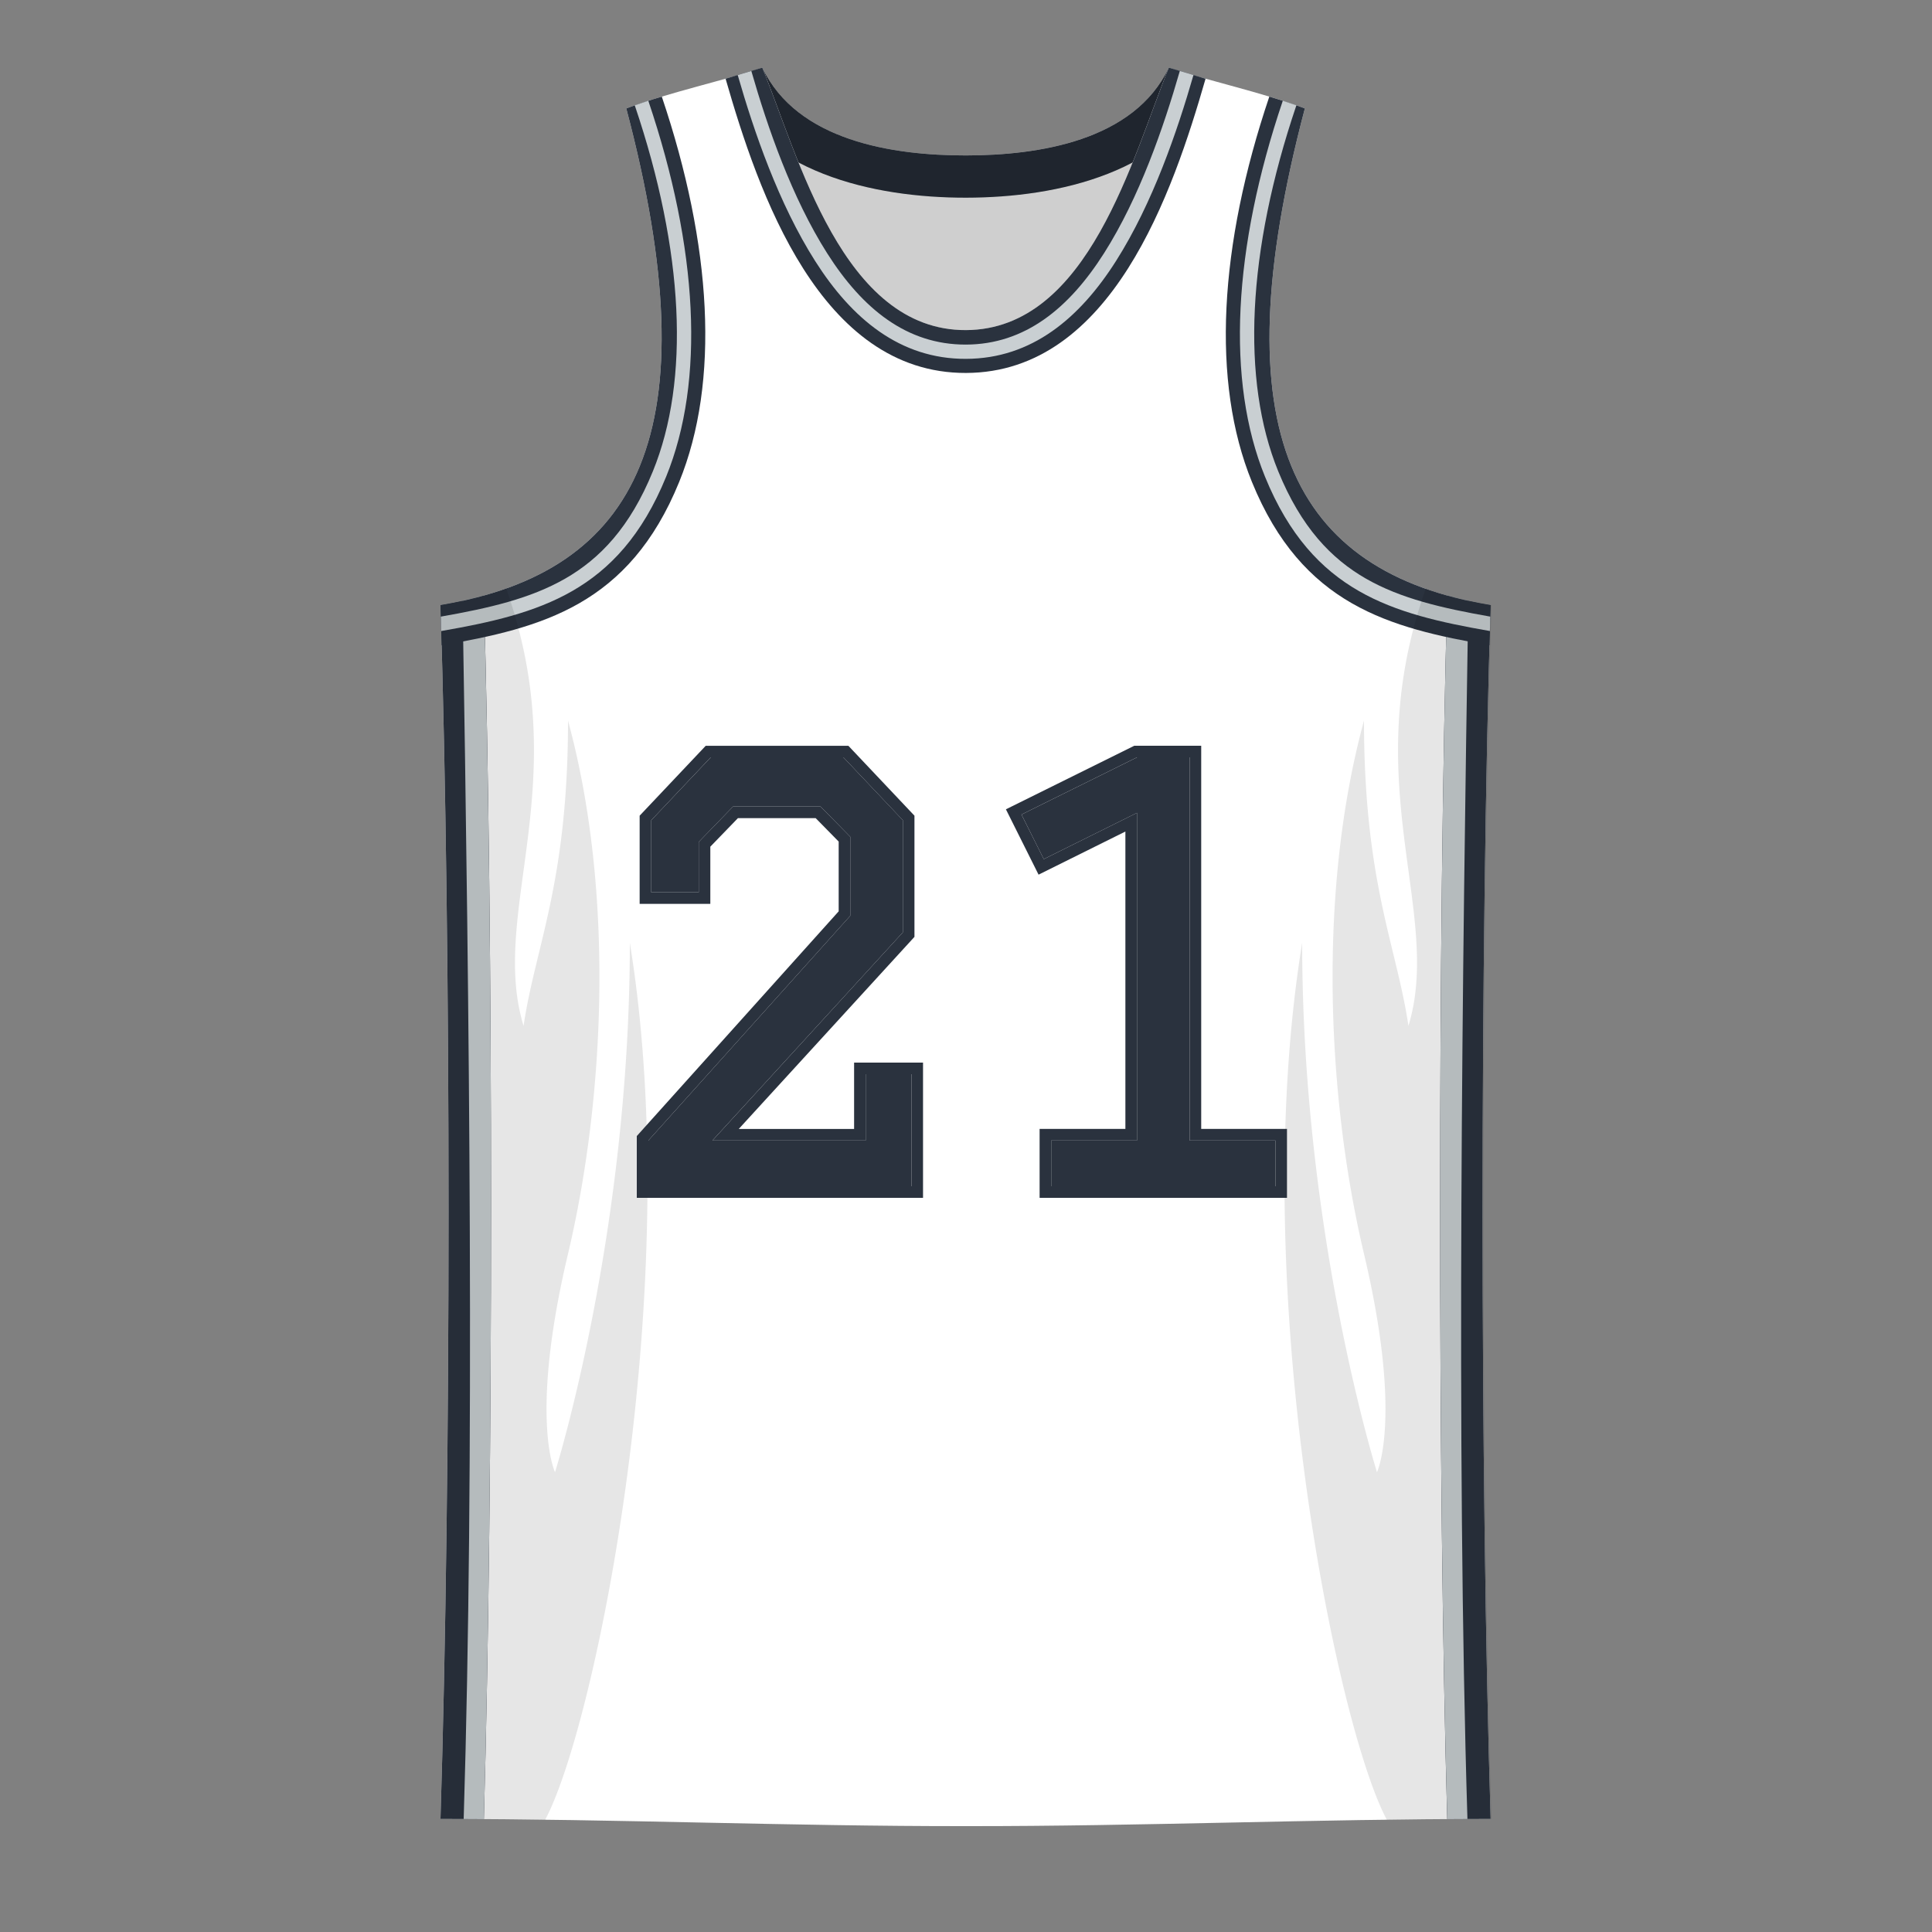
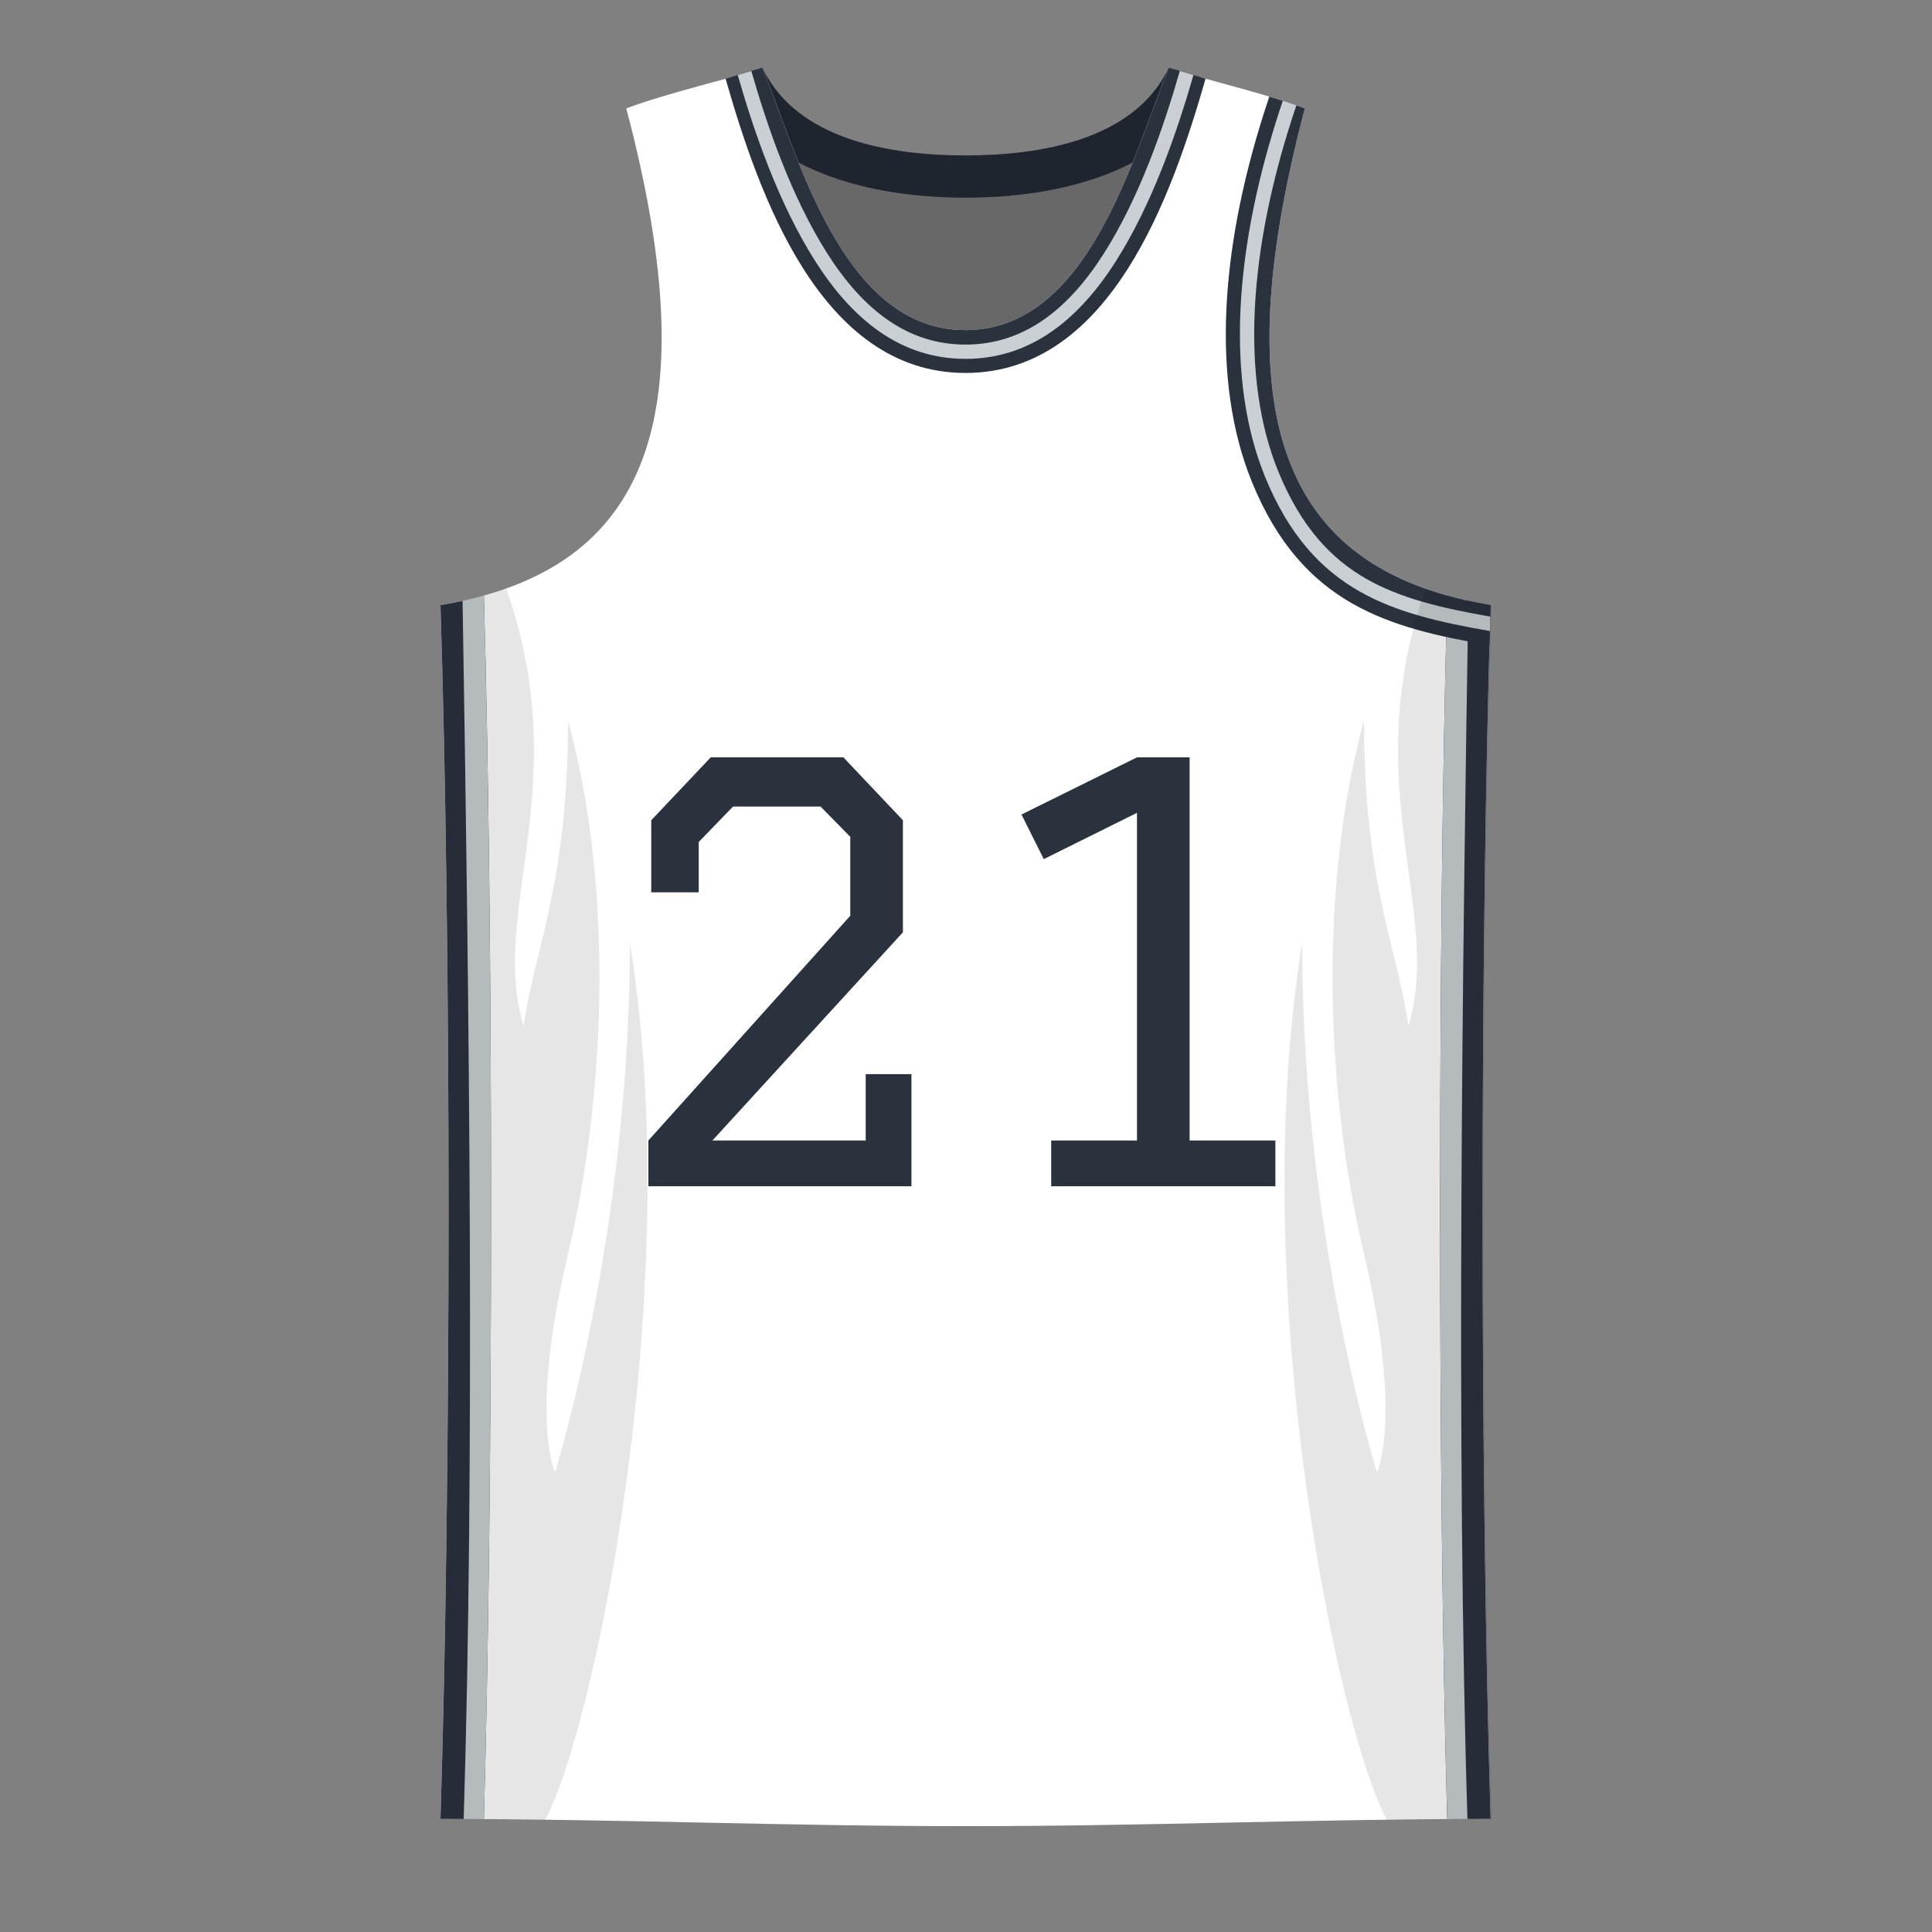
<svg xmlns="http://www.w3.org/2000/svg" width="500" height="500" fill="none" viewBox="0 0 500 500">
  <rect x="0" y="0" width="500" height="500" fill="#808080" stroke="none" />
-   <path fill="#fff" d="M314 99V21l-11.5-3.5c-8.97 18.94-33.7 22.7-52.5 22.73-18.85.02-43.72-3.72-52.72-22.73l-11.5 3.5v78H314Z" />
  <path fill="#2A323E" d="m185.78 21 11.5-3.5c9 19 33.87 22.75 52.72 22.73 18.8-.02 43.53-3.79 52.5-22.73L314 21c-11.23 23.7-40.08 30.13-64 30.16-23.98.02-52.97-6.4-64.22-30.16Z" />
  <path fill="#000" fill-opacity=".1" d="M314 99V21l-11.5-3.5c-8.97 18.94-33.7 22.7-52.5 22.73-18.85.02-43.72-3.72-52.72-22.73l-11.5 3.5v78H314Z" />
  <path fill="#000" fill-opacity=".1" d="M314 99V21l-11.5-3.5c-8.97 18.94-33.7 22.7-52.5 22.73-18.85.02-43.72-3.72-52.72-22.73l-11.5 3.5v78H314Z" />
  <path fill="#000" fill-opacity=".1" d="m185.78 21 11.5-3.5c9 19 33.87 22.75 52.72 22.73 18.8-.02 43.53-3.79 52.5-22.73L314 21c-11.23 23.7-40.08 30.13-64 30.16-23.98.02-52.97-6.4-64.22-30.16Z" />
  <path fill="#fff" d="M114 156.6c2.78 89.4 2.78 224.4 0 314.14 45.3 0 90.7 1.91 136 1.86 45.3.05 90.47-1.86 135.77-1.86C383 381 383 246 385.77 156.6 334.5 148 315.5 112 337.7 28.06 327 24 311.5 20.6 302.5 17.5c-9.37 22.95-20.69 67.78-52.5 67.93-31.93.15-43.36-45-52.72-67.93-9 3.11-24.5 6.5-35.2 10.56C184.28 112 165.28 148 114 156.6Z" />
  <path fill="#2A323E" d="M197.28 17.5c9.36 22.93 20.79 68.08 52.72 67.93 31.81-.15 43.13-44.98 52.5-67.93l9.5 2.87c-8.46 29.4-24.32 76.04-62 76.15-37.8.12-53.76-46.73-62.22-76.15l9.5-2.87Z" />
  <path fill="#C9CFD2" fill-rule="evenodd" d="M194.44 18.36c4.22 14.68 10.5 32.82 19.65 47.22 9.13 14.36 20.6 23.64 35.89 23.6 15.25-.05 26.68-9.36 35.77-23.69 9.12-14.38 15.37-32.46 19.59-47.13l3.53 1.06c-4.23 14.68-10.57 33.18-20 48.05-9.41 14.85-21.83 25.35-38.88 25.4-17.1.06-29.57-10.43-39.02-25.3-9.47-14.9-15.82-33.46-20.05-48.15l3.52-1.06Z" clip-rule="evenodd" />
  <path fill="#2A323E" d="M125.23 470.8c2.47-88.04 2.47-229.1 0-316.67-3.56 1-7.3 1.81-11.23 2.47 2.78 89.4 2.78 224.4 0 314.14 3.8 0 7.53.02 11.23.05ZM374.54 470.8c-2.47-88.04-2.46-229.1.01-316.67 3.55 1 7.3 1.81 11.22 2.47-2.77 89.4-2.77 224.4 0 314.14-3.79 0-7.52.02-11.23.05Z" />
  <path fill="#C9CFD2" d="M125.22 154.13c2.48 87.56 2.48 228.63.01 316.66-1.73-.01-3.48-.03-5.23-.03 2.83-91.56 1.5-207.76-.29-315.26 1.89-.41 3.73-.87 5.51-1.37ZM374.55 154.13c-2.47 87.56-2.48 228.63 0 316.66 1.73-.01 3.47-.03 5.22-.03-2.97-96.43-1.27-222.76.23-315.27-1.86-.41-3.68-.87-5.45-1.36Z" />
  <path fill="#2A323E" d="M337.7 28.06c-2.8-1.07-5.94-2.08-9.2-3.06-13 38.5-15.07 73.82-4.5 99.73 12.99 31.87 35.5 37.77 61.47 42.27l.3-10.4C334.5 148 315.5 112 337.7 28.06Z" />
  <path fill="#C9CFD2" d="m385.68 159.58-.1 3.73c-12.77-2.22-24.14-4.75-33.9-10.35-9.73-5.58-18.09-14.36-24.3-29.6-10.1-24.77-8.29-59.1 4.58-97.2l.04-.08c1.2.39 2.37.78 3.5 1.18l-.03.1c-12.74 37.69-14.29 71-4.67 94.6 5.94 14.55 13.77 22.66 22.72 27.8 9.02 5.16 19.64 7.62 32.16 9.82Z" />
-   <path fill="#2A323E" d="M162.08 28.06c2.8-1.07 5.93-2.08 9.19-3.06 13 38.5 15.07 73.82 4.5 99.73-12.98 31.87-35.5 37.77-61.47 42.27l-.3-10.4c51.28-8.6 70.28-44.6 48.08-128.54Z" />
-   <path fill="#C9CFD2" d="M167.78 26.08c-1.2.39-2.37.78-3.5 1.18l.03.1c12.73 37.69 14.28 71 4.66 94.6-5.93 14.55-13.76 22.66-22.72 27.8-9.01 5.16-19.64 7.62-32.16 9.82l.11 3.73c12.77-2.22 24.14-4.75 33.9-10.35 9.72-5.58 18.08-14.36 24.3-29.6 10.1-24.77 8.28-59.1-4.59-97.2l-.03-.08Z" />
  <path fill="#000" fill-opacity=".1" d="M114 470.74c9.2 0 18.04.1 27.06.26C154 447 177.5 333 163 244c0 75.5-19.36 137-19.36 137s-6.73-13.89 3.36-56.5c9.61-40.6 12-94 0-138 0 42-8.5 58.5-11.5 79-9-29.5 13.45-62.5-4.5-113.2a100.17 100.17 0 0 1-17 4.3c2.78 89.41 2.78 224.4 0 314.14ZM386 470.74c-9.2 0-18.04.1-27.06.26C346 447 322.5 333 337 244c0 75.5 19.36 137 19.36 137s6.73-13.89-3.36-56.5c-9.61-40.6-12-94 0-138 0 42 8.5 58.5 11.5 79 9-29.5-13.45-62.5 4.5-113.2 5.2 1.85 10.87 3.27 17 4.3-2.77 89.41-2.77 224.4 0 314.14Z" />
  <path fill="#2A323E" d="M235.88 307H167.8v-11.84L220.05 237v-20.43l-7.7-7.84h-22.64l-8.88 9.17v13.03h-12.29v-18.65l15.4-16.28h34.33l15.4 16.28v29l-49.3 53.88h39.67v-17.17h11.84V307ZM307.87 196v99.16h22.2V307h-58.02v-11.84h22.2v-84.8l-24.12 11.98-5.77-11.54 29.9-14.8h13.6Z" />
-   <path fill="#2A323E" fill-rule="evenodd" d="M238.88 310H164.8v-15.99l52.25-58.16V217.8l-5.96-6.07h-20.11l-7.15 7.39v14.8h-18.29V211.1l17.1-18.09h36.92l17.1 18.09v31.36l-45.47 49.71h29.85v-17.17h17.84V310Zm-14.84-14.84h-39.66l49.28-53.87v-29.01L218.27 196h-34.34l-15.39 16.28v18.65h12.29V217.9l8.88-9.17h22.64l7.7 7.84V237l-52.25 58.16V307h68.08v-29h-11.84v17.16ZM310.87 193v99.16h22.2V310h-64.02v-17.84h22.2V215.2l-22.47 11.16-8.45-16.91L293.55 193h17.32Zm-16.62 17.36v84.8h-22.2V307h58.02v-11.84h-22.2V196h-13.62l-29.9 14.8 5.78 11.54 24.12-11.98Z" clip-rule="evenodd" />
</svg>